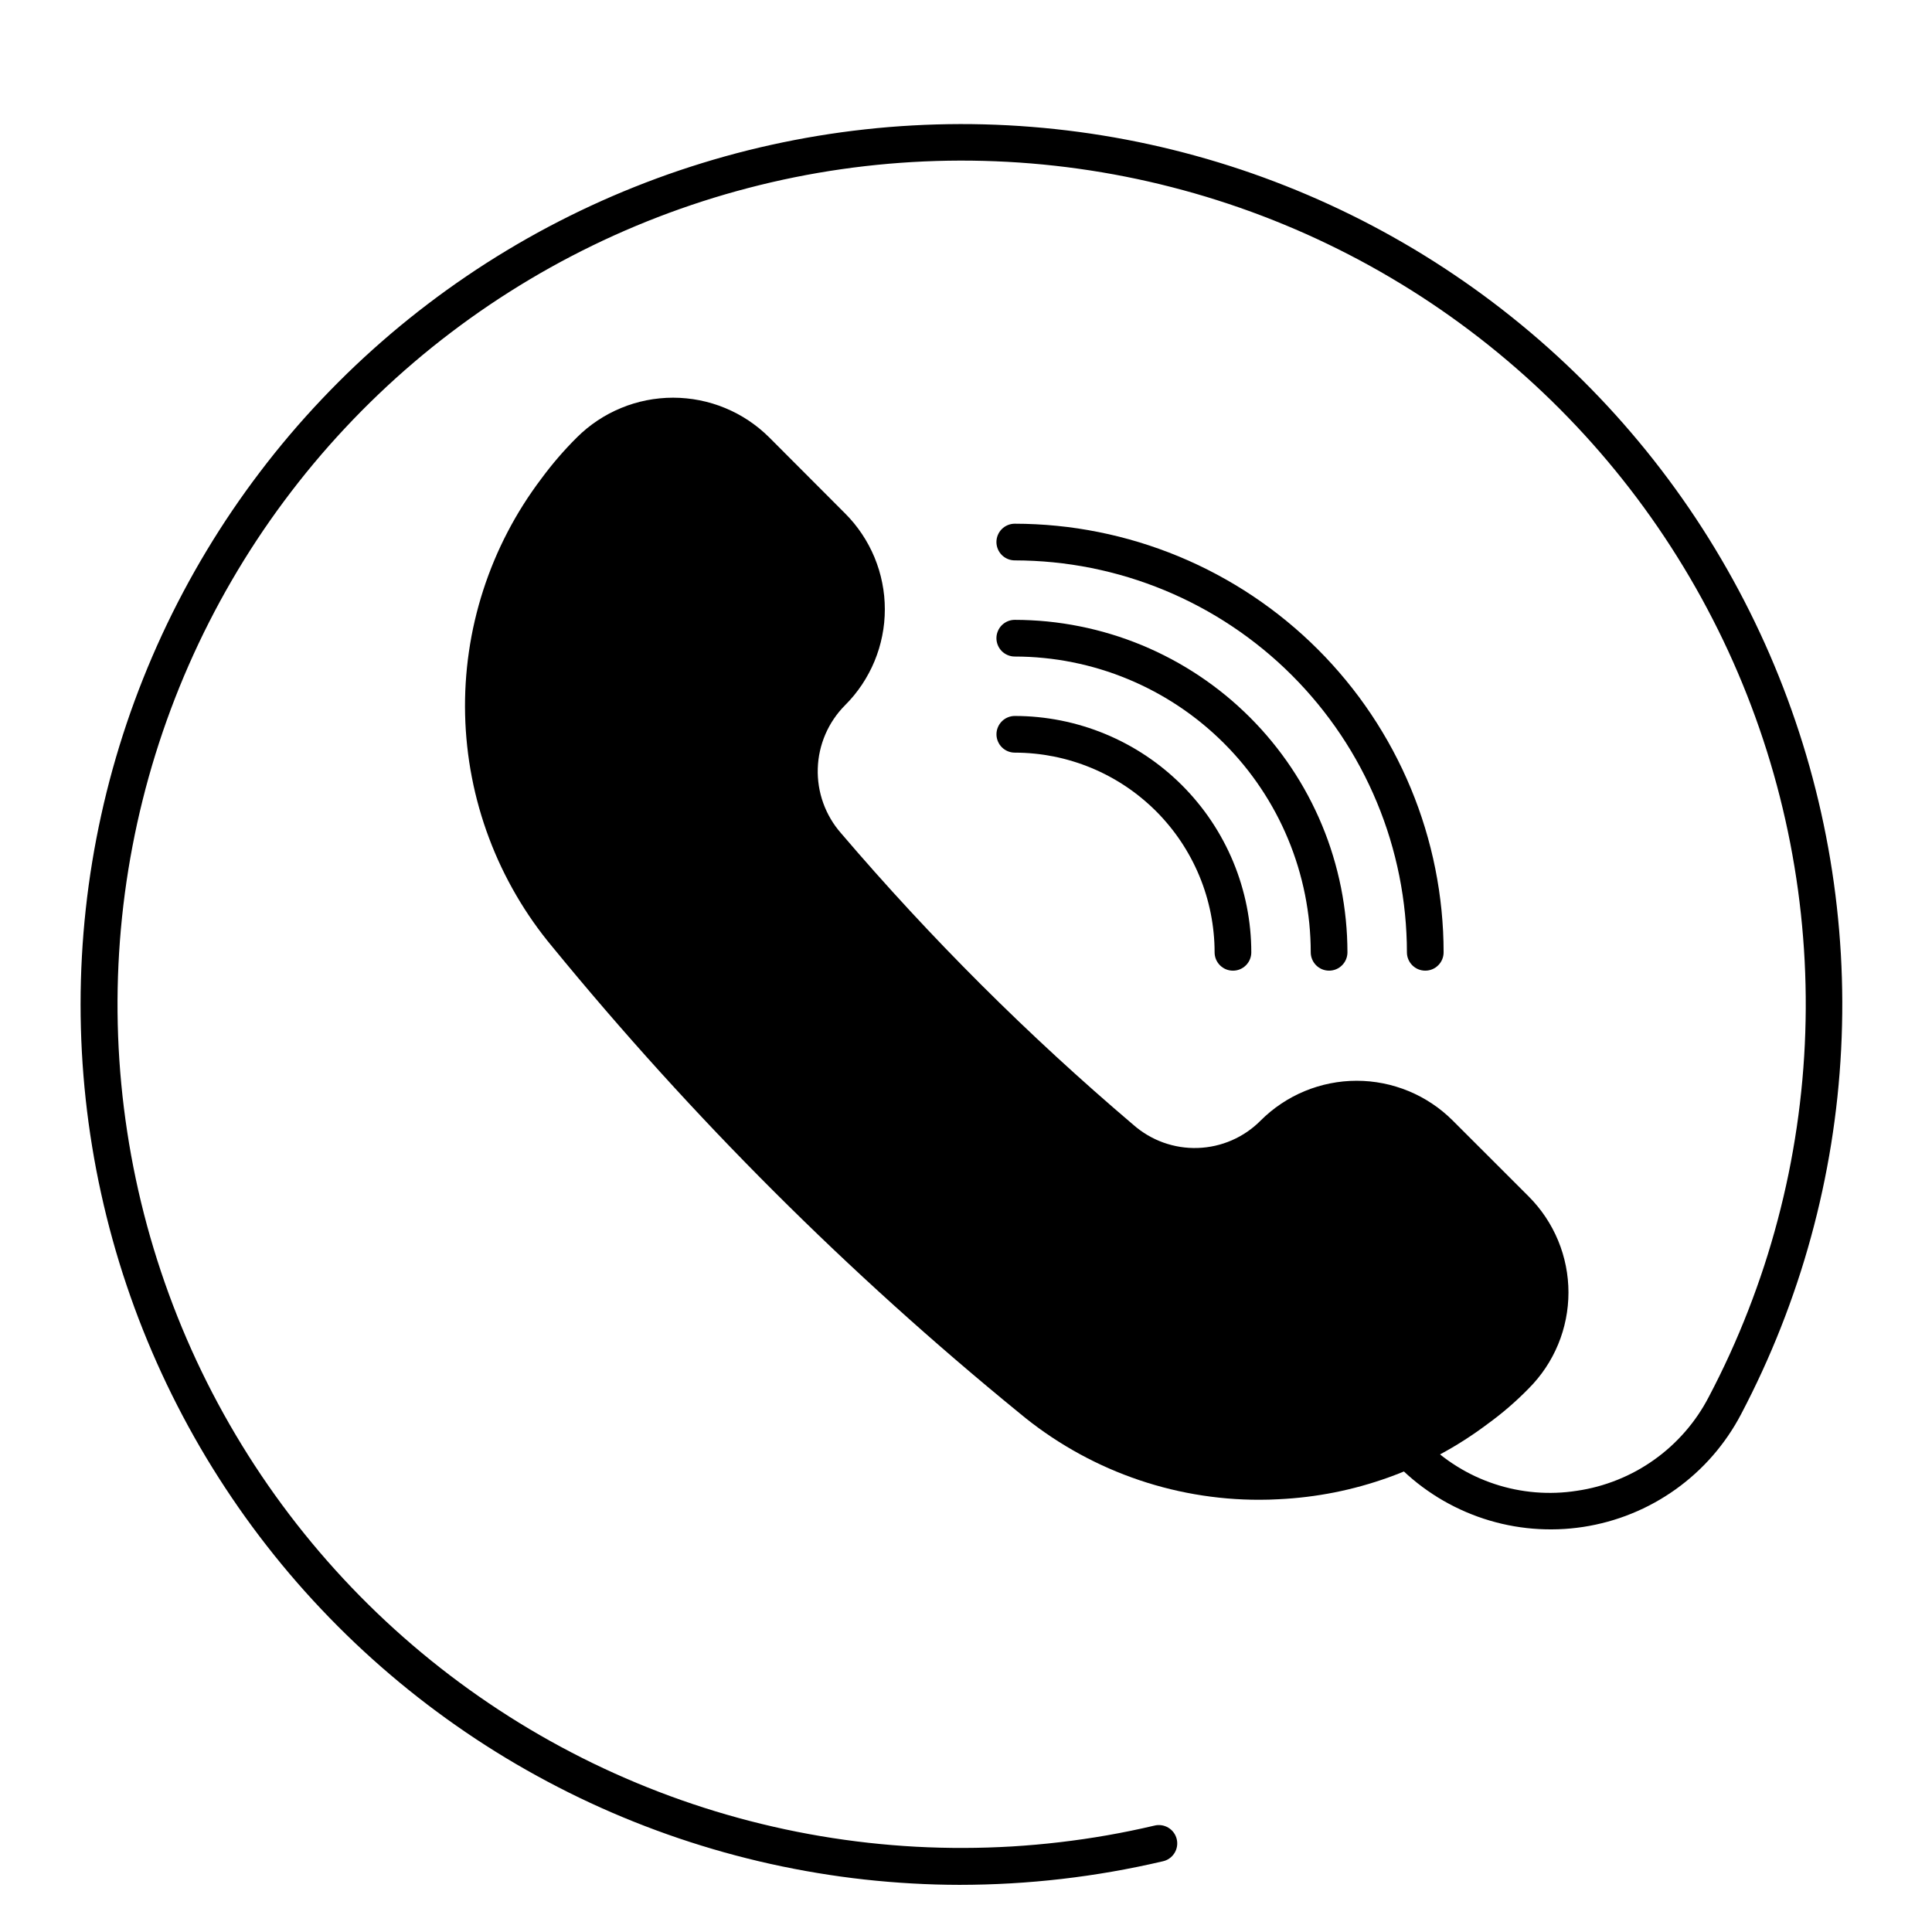
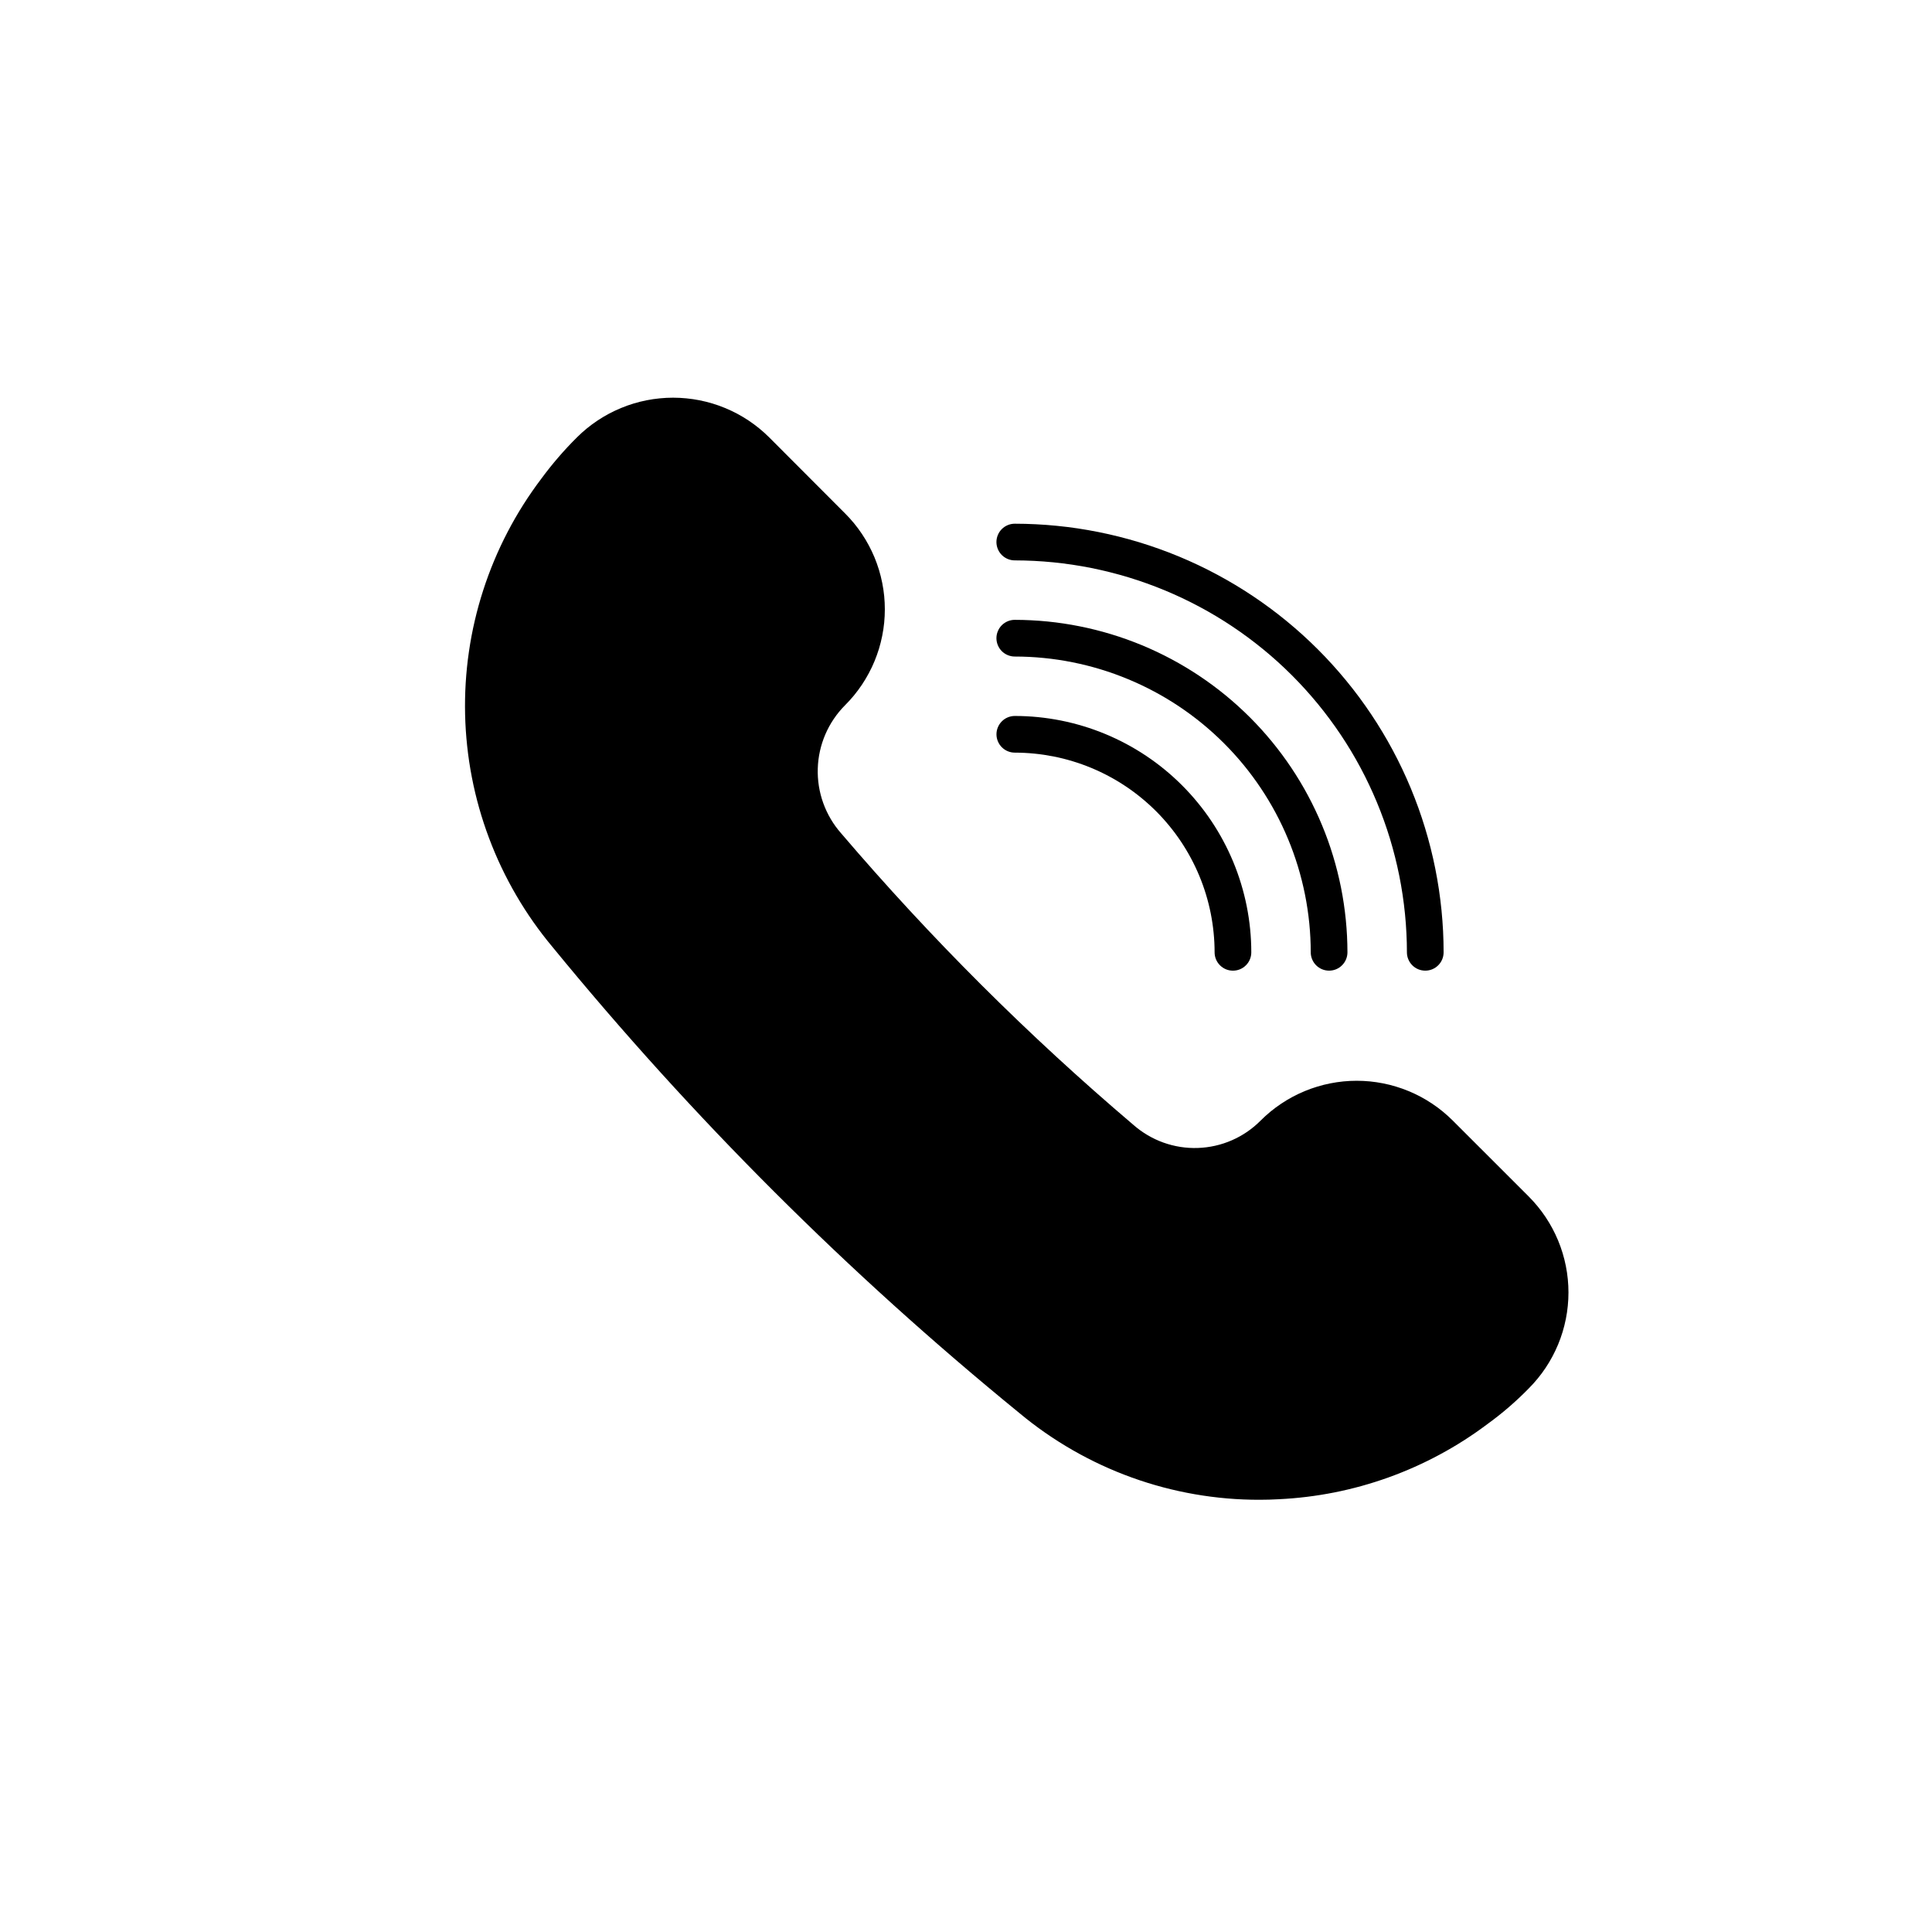
<svg xmlns="http://www.w3.org/2000/svg" width="500" zoomAndPan="magnify" viewBox="0 0 375 375" height="500" preserveAspectRatio="xMidYMid meet" version="1.2">
  <defs>
    <clipPath id="1c1eea5e06">
      <path d="M 116.719 113.812 L 146.578 113.812 L 146.578 143.672 L 116.719 143.672 Z M 116.719 113.812 " />
    </clipPath>
    <clipPath id="6e0760312b">
      <path d="M 0.719 0.812 L 30.578 0.812 L 30.578 30.672 L 0.719 30.672 Z M 0.719 0.812 " />
    </clipPath>
    <clipPath id="bf70d086cb">
      <rect x="0" width="31" y="0" height="31" />
    </clipPath>
    <clipPath id="f7ed1badca">
-       <path d="M 15 24 L 358 24 L 358 365.906 L 15 365.906 Z M 15 24 " />
-     </clipPath>
+       </clipPath>
  </defs>
  <g id="ed3fe6a8a5">
    <g clip-rule="nonzero" clip-path="url(#1c1eea5e06)">
      <g transform="matrix(1,0,0,1,116,113)">
        <g clip-path="url(#bf70d086cb)">
          <g clip-rule="nonzero" clip-path="url(#6e0760312b)">
-             <path style=" stroke:none;fill-rule:nonzero;fill:#2e2e2e;fill-opacity:1;" d="M 0.719 0.812 L 30.578 0.812 L 30.578 30.672 L 0.719 30.672 Z M 0.719 0.812 " />
-           </g>
+             </g>
        </g>
      </g>
    </g>
    <path style=" stroke:none;fill-rule:nonzero;fill:#000000;fill-opacity:1;" d="M 296.719 269.504 C 294.234 272.047 291.551 274.359 288.668 276.441 C 285.754 278.629 282.691 280.59 279.48 282.316 C 276.27 284.047 272.949 285.527 269.52 286.762 C 266.086 287.996 262.582 288.969 259.008 289.68 C 255.43 290.387 251.82 290.828 248.18 291 C 246.934 291.07 245.723 291.105 244.477 291.105 C 240.25 291.113 236.055 290.754 231.891 290.027 C 227.73 289.305 223.66 288.223 219.688 286.789 C 215.711 285.352 211.891 283.582 208.227 281.48 C 204.562 279.379 201.105 276.977 197.859 274.27 C 164.617 247.148 134.406 216.988 107.227 183.793 C 105.914 182.223 104.672 180.598 103.496 178.926 C 102.32 177.25 101.219 175.527 100.188 173.758 C 99.16 171.992 98.203 170.184 97.324 168.336 C 96.445 166.488 95.648 164.605 94.93 162.691 C 94.207 160.773 93.57 158.832 93.012 156.863 C 92.457 154.895 91.98 152.906 91.594 150.898 C 91.203 148.891 90.898 146.867 90.68 144.832 C 90.461 142.801 90.324 140.758 90.277 138.715 C 90.23 136.668 90.266 134.625 90.391 132.582 C 90.516 130.539 90.723 128.508 91.02 126.48 C 91.312 124.457 91.691 122.449 92.156 120.457 C 92.621 118.461 93.168 116.492 93.797 114.547 C 94.426 112.598 95.137 110.684 95.926 108.793 C 96.715 106.906 97.586 105.055 98.531 103.242 C 99.477 101.426 100.496 99.656 101.594 97.926 C 102.688 96.199 103.855 94.52 105.09 92.887 C 107.188 90.043 109.488 87.371 112 84.879 C 112.609 84.273 113.25 83.695 113.918 83.148 C 114.586 82.605 115.281 82.094 116 81.613 C 116.719 81.137 117.457 80.695 118.219 80.289 C 118.98 79.887 119.762 79.52 120.559 79.191 C 121.355 78.859 122.168 78.57 122.992 78.32 C 123.82 78.074 124.656 77.863 125.504 77.695 C 126.348 77.527 127.199 77.402 128.059 77.32 C 128.918 77.234 129.777 77.191 130.641 77.191 C 131.504 77.191 132.367 77.234 133.223 77.32 C 134.082 77.402 134.934 77.527 135.781 77.695 C 136.629 77.863 137.465 78.074 138.289 78.32 C 139.117 78.57 139.93 78.859 140.727 79.191 C 141.523 79.52 142.305 79.887 143.066 80.289 C 143.828 80.695 144.566 81.137 145.285 81.613 C 146.004 82.094 146.695 82.605 147.363 83.148 C 148.031 83.695 148.672 84.273 149.285 84.879 L 164.027 99.652 C 164.637 100.262 165.219 100.898 165.766 101.566 C 166.312 102.23 166.824 102.922 167.305 103.641 C 167.785 104.355 168.227 105.094 168.633 105.855 C 169.043 106.617 169.41 107.395 169.742 108.191 C 170.07 108.988 170.359 109.797 170.613 110.625 C 170.863 111.449 171.07 112.285 171.238 113.129 C 171.41 113.977 171.535 114.828 171.621 115.688 C 171.703 116.543 171.746 117.402 171.746 118.266 C 171.746 119.129 171.703 119.988 171.621 120.848 C 171.535 121.707 171.41 122.559 171.238 123.402 C 171.07 124.25 170.863 125.082 170.613 125.91 C 170.359 126.734 170.07 127.547 169.742 128.34 C 169.41 129.137 169.043 129.918 168.633 130.676 C 168.227 131.438 167.785 132.176 167.305 132.895 C 166.824 133.609 166.312 134.301 165.766 134.969 C 165.219 135.633 164.637 136.273 164.027 136.883 C 163.219 137.691 162.496 138.57 161.855 139.516 C 161.211 140.465 160.664 141.461 160.211 142.512 C 159.758 143.562 159.406 144.645 159.156 145.762 C 158.906 146.875 158.766 148.008 158.73 149.148 C 158.691 150.293 158.766 151.43 158.941 152.559 C 159.121 153.688 159.402 154.789 159.789 155.867 C 160.176 156.941 160.66 157.973 161.242 158.961 C 161.82 159.945 162.488 160.867 163.246 161.727 C 180.641 182.105 199.551 200.973 219.973 218.32 C 220.828 219.074 221.746 219.738 222.727 220.32 C 223.707 220.898 224.73 221.383 225.805 221.77 C 226.875 222.152 227.973 222.434 229.098 222.613 C 230.223 222.789 231.355 222.859 232.496 222.82 C 233.633 222.781 234.758 222.637 235.867 222.387 C 236.98 222.137 238.059 221.781 239.102 221.328 C 240.145 220.871 241.137 220.324 242.078 219.68 C 243.016 219.035 243.887 218.309 244.688 217.5 C 245.301 216.891 245.938 216.309 246.605 215.762 C 247.273 215.215 247.965 214.699 248.684 214.223 C 249.402 213.742 250.141 213.297 250.902 212.891 C 251.664 212.484 252.445 212.113 253.242 211.785 C 254.039 211.453 254.852 211.164 255.68 210.914 C 256.504 210.66 257.34 210.453 258.188 210.285 C 259.035 210.117 259.887 209.988 260.746 209.902 C 261.605 209.82 262.469 209.777 263.332 209.777 C 264.195 209.777 265.059 209.82 265.918 209.902 C 266.777 209.988 267.629 210.117 268.477 210.285 C 269.324 210.453 270.16 210.66 270.984 210.914 C 271.812 211.164 272.625 211.453 273.422 211.785 C 274.219 212.113 275 212.484 275.762 212.891 C 276.523 213.297 277.262 213.742 277.98 214.223 C 278.699 214.699 279.391 215.215 280.059 215.762 C 280.727 216.309 281.363 216.891 281.977 217.5 L 296.719 232.234 C 297.328 232.848 297.906 233.484 298.453 234.152 C 299.004 234.82 299.516 235.512 299.996 236.23 C 300.477 236.949 300.918 237.688 301.324 238.449 C 301.73 239.211 302.102 239.988 302.43 240.785 C 302.762 241.582 303.051 242.395 303.301 243.219 C 303.551 244.047 303.762 244.883 303.93 245.73 C 304.098 246.574 304.227 247.426 304.309 248.285 C 304.395 249.145 304.438 250.008 304.438 250.867 C 304.438 251.73 304.395 252.594 304.309 253.453 C 304.227 254.309 304.098 255.164 303.93 256.008 C 303.762 256.855 303.551 257.691 303.301 258.52 C 303.051 259.344 302.762 260.156 302.43 260.953 C 302.102 261.75 301.73 262.527 301.324 263.289 C 300.918 264.051 300.477 264.789 299.996 265.508 C 299.516 266.227 299.004 266.918 298.453 267.586 C 297.906 268.254 297.328 268.891 296.719 269.504 Z M 296.719 269.504 " />
    <g clip-rule="nonzero" clip-path="url(#f7ed1badca)">
      <path style=" stroke:none;fill-rule:nonzero;fill:#000000;fill-opacity:1;" d="M 186.254 365.848 C 183.168 365.844 180.086 365.754 177.008 365.578 C 173.93 365.406 170.855 365.148 167.789 364.812 C 164.727 364.473 161.672 364.051 158.629 363.543 C 155.586 363.039 152.559 362.453 149.547 361.785 C 146.535 361.117 143.547 360.367 140.574 359.539 C 137.605 358.707 134.66 357.797 131.738 356.809 C 128.816 355.82 125.926 354.75 123.062 353.605 C 120.199 352.461 117.367 351.238 114.57 349.938 C 111.773 348.641 109.016 347.266 106.293 345.816 C 103.57 344.371 100.887 342.848 98.246 341.258 C 95.605 339.664 93.012 338 90.461 336.266 C 87.91 334.531 85.41 332.73 82.957 330.863 C 80.504 328.992 78.102 327.059 75.754 325.059 C 73.406 323.062 71.113 321 68.879 318.879 C 66.641 316.754 64.465 314.574 62.348 312.332 C 60.227 310.094 58.172 307.797 56.176 305.445 C 54.184 303.094 52.254 300.688 50.391 298.234 C 48.527 295.777 46.73 293.273 45.004 290.719 C 43.273 288.164 41.617 285.566 40.027 282.926 C 38.441 280.281 36.926 277.598 35.484 274.871 C 34.043 272.148 32.676 269.387 31.383 266.586 C 30.09 263.789 28.875 260.957 27.734 258.09 C 26.594 255.227 25.535 252.332 24.551 249.41 C 23.566 246.488 22.664 243.543 21.844 240.574 C 21.02 237.602 20.277 234.609 19.617 231.598 C 18.953 228.59 18.375 225.562 17.879 222.52 C 17.379 219.477 16.965 216.422 16.633 213.359 C 16.301 210.293 16.055 207.223 15.887 204.145 C 15.723 201.066 15.641 197.984 15.641 194.902 C 15.641 191.82 15.727 188.738 15.895 185.66 C 16.062 182.586 16.312 179.512 16.648 176.449 C 16.98 173.383 17.398 170.332 17.898 167.289 C 18.398 164.246 18.98 161.219 19.645 158.211 C 20.305 155.199 21.051 152.207 21.875 149.238 C 22.703 146.27 23.605 143.324 24.59 140.402 C 25.574 137.48 26.641 134.586 27.781 131.723 C 28.922 128.859 30.141 126.027 31.434 123.23 C 32.73 120.434 34.098 117.672 35.543 114.949 C 36.988 112.227 38.504 109.543 40.094 106.902 C 41.684 104.258 43.344 101.66 45.074 99.109 C 46.805 96.559 48.602 94.055 50.469 91.602 C 52.332 89.145 54.266 86.742 56.258 84.391 C 58.254 82.043 60.312 79.746 62.434 77.508 C 64.555 75.27 66.73 73.09 68.969 70.969 C 71.207 68.848 73.504 66.789 75.852 64.789 C 78.203 62.793 80.602 60.863 83.059 58.996 C 85.512 57.129 88.016 55.328 90.566 53.598 C 93.117 51.863 95.715 50.203 98.355 48.613 C 100.996 47.02 103.68 45.5 106.402 44.055 C 109.129 42.609 111.887 41.238 114.688 39.941 C 117.484 38.645 120.316 37.422 123.18 36.281 C 126.043 35.137 128.938 34.07 131.859 33.082 C 134.781 32.098 137.727 31.188 140.699 30.359 C 143.668 29.531 146.66 28.785 149.672 28.121 C 152.684 27.453 155.711 26.871 158.754 26.367 C 161.797 25.863 164.852 25.445 167.918 25.109 C 170.984 24.77 174.055 24.516 177.133 24.348 C 180.215 24.176 183.297 24.09 186.379 24.082 C 189.465 24.078 192.547 24.16 195.625 24.32 C 198.707 24.484 201.781 24.73 204.848 25.059 C 207.914 25.387 210.969 25.797 214.012 26.293 C 217.059 26.785 220.086 27.363 223.102 28.02 C 226.113 28.68 229.105 29.418 232.078 30.238 C 235.055 31.055 238 31.957 240.926 32.934 C 243.852 33.914 246.746 34.973 249.613 36.109 C 252.48 37.242 255.316 38.457 258.117 39.746 C 260.918 41.035 263.684 42.398 266.41 43.836 C 269.141 45.277 271.824 46.789 274.473 48.371 C 277.117 49.957 279.719 51.609 282.273 53.336 C 284.832 55.059 287.34 56.852 289.797 58.711 C 292.258 60.574 294.664 62.5 297.02 64.488 C 299.375 66.48 301.676 68.531 303.918 70.648 C 306.16 72.762 308.348 74.938 310.473 77.172 C 312.598 79.402 314.664 81.691 316.664 84.039 C 318.668 86.383 320.605 88.781 322.477 91.23 C 324.348 93.68 326.152 96.176 327.891 98.723 C 329.629 101.273 331.297 103.863 332.891 106.5 C 334.488 109.141 336.012 111.816 337.465 114.539 C 338.918 117.258 340.293 120.016 341.594 122.809 C 342.898 125.602 344.125 128.43 345.273 131.293 C 346.422 134.152 347.492 137.043 348.484 139.961 C 349.48 142.879 350.391 145.82 351.227 148.789 C 352.059 151.758 352.812 154.746 353.484 157.754 C 354.156 160.762 354.746 163.789 355.254 166.828 C 355.762 169.871 356.188 172.922 356.527 175.984 C 356.871 179.047 357.129 182.121 357.309 185.195 C 357.484 188.273 357.574 191.355 357.586 194.438 C 357.594 197.52 357.52 200.602 357.363 203.68 C 357.207 206.758 356.965 209.828 356.645 212.895 C 356.32 215.961 355.914 219.016 355.426 222.059 C 354.934 225.102 354.363 228.133 353.711 231.145 C 353.059 234.156 352.324 237.148 351.508 240.121 C 350.695 243.098 349.801 246.047 348.824 248.969 C 347.848 251.895 346.797 254.789 345.664 257.66 C 344.535 260.527 343.324 263.359 342.039 266.164 C 340.754 268.965 339.395 271.73 337.961 274.461 C 337.582 275.184 337.184 275.895 336.766 276.59 C 336.348 277.289 335.906 277.977 335.449 278.648 C 334.988 279.324 334.512 279.98 334.012 280.625 C 333.516 281.273 333 281.902 332.465 282.516 C 331.93 283.133 331.379 283.73 330.809 284.312 C 330.238 284.895 329.652 285.461 329.047 286.008 C 328.445 286.555 327.824 287.086 327.191 287.598 C 326.559 288.109 325.91 288.602 325.246 289.078 C 324.582 289.551 323.906 290.004 323.215 290.438 C 322.527 290.875 321.824 291.285 321.109 291.68 C 320.398 292.074 319.672 292.445 318.938 292.797 C 318.199 293.145 317.457 293.477 316.699 293.781 C 315.945 294.09 315.184 294.375 314.41 294.637 C 313.637 294.898 312.859 295.137 312.074 295.355 C 311.289 295.57 310.496 295.762 309.699 295.934 C 308.902 296.105 308.102 296.25 307.297 296.375 C 306.488 296.496 305.68 296.598 304.871 296.672 C 304.059 296.75 303.246 296.801 302.43 296.828 C 301.617 296.855 300.801 296.859 299.984 296.84 C 299.172 296.82 298.355 296.777 297.543 296.711 C 296.734 296.645 295.922 296.555 295.117 296.438 C 294.309 296.324 293.504 296.188 292.707 296.023 C 291.906 295.863 291.113 295.68 290.328 295.469 C 289.539 295.262 288.758 295.031 287.984 294.777 C 287.207 294.523 286.441 294.246 285.684 293.945 C 284.926 293.648 284.176 293.328 283.438 292.984 C 282.699 292.641 281.969 292.277 281.25 291.891 C 280.531 291.508 279.824 291.102 279.133 290.676 C 278.438 290.246 277.758 289.801 277.09 289.332 C 276.422 288.867 275.766 288.383 275.125 287.875 C 274.488 287.371 273.863 286.848 273.254 286.305 C 272.645 285.766 272.051 285.207 271.477 284.629 C 271.133 284.297 270.867 283.91 270.68 283.473 C 270.492 283.031 270.398 282.574 270.395 282.098 C 270.391 281.621 270.48 281.16 270.664 280.719 C 270.844 280.277 271.105 279.891 271.445 279.551 C 271.781 279.215 272.172 278.957 272.613 278.777 C 273.059 278.598 273.516 278.512 273.996 278.516 C 274.473 278.52 274.93 278.617 275.367 278.809 C 275.809 278.996 276.191 279.262 276.523 279.605 C 278.422 281.535 280.52 283.211 282.82 284.637 C 285.117 286.066 287.555 287.203 290.125 288.051 C 292.691 288.898 295.328 289.434 298.023 289.656 C 300.723 289.875 303.406 289.777 306.082 289.359 C 308.781 288.965 311.398 288.258 313.934 287.238 C 316.469 286.223 318.848 284.922 321.07 283.34 C 323.297 281.758 325.305 279.934 327.094 277.875 C 328.887 275.812 330.41 273.574 331.668 271.148 C 333.102 268.426 334.457 265.664 335.734 262.867 C 337.012 260.066 338.207 257.23 339.324 254.363 C 340.441 251.496 341.477 248.602 342.434 245.676 C 343.387 242.75 344.258 239.801 345.043 236.824 C 345.832 233.852 346.535 230.855 347.156 227.844 C 347.773 224.828 348.305 221.801 348.754 218.754 C 349.203 215.711 349.562 212.656 349.84 209.59 C 350.117 206.527 350.305 203.457 350.406 200.383 C 350.508 197.305 350.527 194.23 350.453 191.156 C 350.383 188.078 350.227 185.008 349.98 181.941 C 349.738 178.871 349.406 175.812 348.992 172.766 C 348.574 169.719 348.07 166.684 347.484 163.66 C 346.895 160.641 346.223 157.641 345.465 154.656 C 344.711 151.676 343.867 148.715 342.945 145.781 C 342.02 142.848 341.016 139.938 339.926 137.062 C 338.84 134.184 337.672 131.336 336.422 128.523 C 335.176 125.711 333.848 122.938 332.441 120.199 C 331.039 117.461 329.559 114.766 328 112.109 C 326.441 109.457 324.812 106.848 323.109 104.285 C 321.406 101.723 319.629 99.207 317.785 96.746 C 315.938 94.285 314.023 91.875 312.043 89.52 C 310.062 87.164 308.016 84.867 305.902 82.629 C 303.793 80.391 301.621 78.211 299.387 76.094 C 297.152 73.977 294.859 71.926 292.508 69.938 C 290.16 67.949 287.754 66.027 285.297 64.176 C 282.84 62.324 280.332 60.543 277.773 58.828 C 275.215 57.117 272.609 55.48 269.957 53.918 C 267.309 52.352 264.613 50.863 261.879 49.449 C 259.145 48.039 256.371 46.703 253.562 45.445 C 250.75 44.191 247.906 43.016 245.031 41.918 C 242.156 40.82 239.25 39.809 236.316 38.875 C 233.383 37.941 230.426 37.094 227.441 36.328 C 224.461 35.559 221.461 34.879 218.441 34.281 C 215.418 33.684 212.387 33.172 209.336 32.746 C 206.285 32.32 203.227 31.98 200.16 31.727 C 197.094 31.473 194.02 31.309 190.941 31.227 C 187.863 31.145 184.785 31.152 181.711 31.246 C 178.633 31.34 175.559 31.52 172.492 31.785 C 169.426 32.051 166.367 32.402 163.32 32.84 C 160.273 33.277 157.242 33.801 154.223 34.41 C 151.207 35.02 148.207 35.715 145.23 36.492 C 142.25 37.27 139.297 38.129 136.367 39.074 C 133.438 40.02 130.535 41.047 127.664 42.152 C 124.793 43.262 121.953 44.449 119.148 45.715 C 116.344 46.984 113.574 48.332 110.848 49.754 C 108.117 51.176 105.43 52.676 102.785 54.254 C 100.141 55.828 97.543 57.477 94.992 59.195 C 92.438 60.918 89.938 62.711 87.488 64.574 C 85.035 66.434 82.641 68.363 80.297 70.363 C 77.957 72.359 75.672 74.422 73.449 76.547 C 71.223 78.672 69.059 80.859 66.957 83.109 C 64.855 85.355 62.816 87.66 60.844 90.023 C 58.871 92.387 56.969 94.805 55.133 97.273 C 53.297 99.742 51.531 102.262 49.836 104.832 C 48.145 107.402 46.523 110.016 44.977 112.68 C 43.43 115.34 41.961 118.039 40.566 120.785 C 39.172 123.527 37.859 126.309 36.621 129.125 C 35.383 131.945 34.227 134.793 33.152 137.676 C 32.074 140.559 31.082 143.469 30.168 146.41 C 29.258 149.348 28.426 152.309 27.684 155.297 C 26.938 158.281 26.277 161.285 25.703 164.309 C 25.125 167.332 24.637 170.367 24.23 173.418 C 23.828 176.469 23.508 179.527 23.277 182.594 C 23.047 185.664 22.898 188.734 22.84 191.812 C 22.781 194.918 22.809 198.023 22.926 201.125 C 23.043 204.23 23.25 207.328 23.543 210.418 C 23.836 213.512 24.219 216.59 24.688 219.66 C 25.156 222.73 25.711 225.785 26.355 228.824 C 26.996 231.863 27.727 234.879 28.539 237.879 C 29.355 240.875 30.254 243.848 31.238 246.793 C 32.223 249.738 33.289 252.652 34.438 255.539 C 35.586 258.426 36.816 261.273 38.129 264.09 C 39.441 266.906 40.832 269.68 42.305 272.418 C 43.773 275.152 45.32 277.844 46.945 280.492 C 48.566 283.141 50.266 285.742 52.035 288.293 C 53.809 290.844 55.648 293.344 57.562 295.789 C 59.477 298.238 61.457 300.629 63.508 302.961 C 65.559 305.297 67.672 307.57 69.852 309.785 C 72.031 311.996 74.273 314.148 76.574 316.234 C 78.875 318.32 81.234 320.34 83.652 322.293 C 86.066 324.246 88.539 326.125 91.062 327.938 C 93.586 329.75 96.16 331.488 98.781 333.156 C 101.402 334.82 104.07 336.41 106.785 337.922 C 109.5 339.438 112.254 340.871 115.047 342.23 C 117.844 343.586 120.676 344.863 123.543 346.059 C 126.41 347.254 129.309 348.367 132.238 349.398 C 135.172 350.43 138.129 351.379 141.113 352.238 C 144.098 353.102 147.105 353.879 150.137 354.57 C 153.164 355.266 156.211 355.867 159.273 356.387 C 162.34 356.906 165.414 357.336 168.504 357.68 C 171.59 358.023 174.688 358.281 177.789 358.449 C 180.891 358.613 183.996 358.695 187.105 358.684 C 190.211 358.676 193.316 358.578 196.418 358.395 C 199.52 358.207 202.613 357.934 205.699 357.57 C 208.785 357.211 211.859 356.762 214.918 356.227 C 217.98 355.688 221.023 355.066 224.047 354.355 C 224.512 354.234 224.98 354.211 225.457 354.281 C 225.93 354.352 226.371 354.508 226.781 354.758 C 227.191 355.004 227.539 355.324 227.82 355.711 C 228.102 356.098 228.297 356.527 228.406 356.992 C 228.516 357.457 228.531 357.93 228.449 358.402 C 228.371 358.875 228.199 359.312 227.941 359.715 C 227.684 360.121 227.359 360.457 226.965 360.73 C 226.57 361.004 226.137 361.188 225.668 361.285 C 212.707 364.32 199.566 365.84 186.254 365.848 Z M 186.254 365.848 " />
    </g>
    <path style=" stroke:none;fill-rule:nonzero;fill:#000000;fill-opacity:1;" d="M 276.645 188.402 C 276.172 188.402 275.719 188.312 275.281 188.133 C 274.844 187.953 274.461 187.695 274.125 187.359 C 273.793 187.027 273.535 186.641 273.355 186.207 C 273.172 185.77 273.082 185.316 273.082 184.844 C 273.082 183.598 273.051 182.355 272.984 181.113 C 272.922 179.871 272.832 178.629 272.707 177.391 C 272.582 176.152 272.43 174.918 272.246 173.688 C 272.062 172.453 271.848 171.23 271.605 170.008 C 271.359 168.789 271.086 167.574 270.781 166.367 C 270.48 165.16 270.145 163.961 269.785 162.77 C 269.422 161.582 269.031 160.398 268.609 159.227 C 268.188 158.055 267.742 156.895 267.262 155.746 C 266.785 154.598 266.281 153.461 265.746 152.336 C 265.215 151.211 264.656 150.098 264.066 149 C 263.48 147.906 262.867 146.82 262.227 145.754 C 261.586 144.688 260.918 143.637 260.227 142.602 C 259.535 141.566 258.816 140.551 258.074 139.551 C 257.332 138.551 256.566 137.57 255.777 136.609 C 254.984 135.648 254.172 134.703 253.336 133.781 C 252.5 132.859 251.641 131.961 250.762 131.078 C 249.879 130.199 248.98 129.34 248.059 128.504 C 247.133 127.668 246.191 126.855 245.23 126.066 C 244.266 125.277 243.285 124.512 242.285 123.77 C 241.285 123.027 240.27 122.312 239.234 121.621 C 238.199 120.93 237.145 120.262 236.078 119.621 C 235.012 118.98 233.926 118.367 232.828 117.781 C 231.73 117.195 230.621 116.633 229.496 116.102 C 228.371 115.57 227.23 115.062 226.082 114.586 C 224.93 114.109 223.77 113.66 222.598 113.242 C 221.426 112.82 220.246 112.43 219.055 112.066 C 217.863 111.707 216.664 111.371 215.453 111.07 C 214.246 110.766 213.031 110.492 211.812 110.246 C 210.59 110.004 209.363 109.789 208.133 109.605 C 206.902 109.422 205.664 109.27 204.426 109.145 C 203.188 109.023 201.945 108.93 200.703 108.867 C 199.457 108.805 198.215 108.773 196.969 108.77 C 196.496 108.77 196.043 108.68 195.605 108.5 C 195.172 108.32 194.785 108.062 194.449 107.727 C 194.117 107.395 193.859 107.008 193.68 106.574 C 193.5 106.137 193.406 105.684 193.406 105.211 C 193.406 104.738 193.5 104.285 193.68 103.848 C 193.859 103.414 194.117 103.027 194.449 102.695 C 194.785 102.359 195.172 102.102 195.605 101.922 C 196.043 101.742 196.496 101.652 196.969 101.652 C 198.332 101.652 199.691 101.688 201.051 101.758 C 202.41 101.824 203.77 101.926 205.125 102.062 C 206.48 102.195 207.832 102.363 209.176 102.562 C 210.523 102.766 211.867 103 213.199 103.266 C 214.535 103.531 215.863 103.832 217.184 104.164 C 218.508 104.496 219.816 104.859 221.121 105.254 C 222.422 105.652 223.715 106.078 224.996 106.539 C 226.281 106.996 227.551 107.488 228.809 108.008 C 230.066 108.531 231.309 109.082 232.539 109.664 C 233.77 110.25 234.988 110.859 236.188 111.504 C 237.387 112.145 238.57 112.816 239.738 113.516 C 240.906 114.215 242.059 114.945 243.191 115.703 C 244.32 116.457 245.434 117.242 246.527 118.051 C 247.621 118.863 248.695 119.699 249.746 120.566 C 250.801 121.43 251.832 122.316 252.84 123.23 C 253.848 124.145 254.836 125.082 255.797 126.047 C 256.762 127.008 257.699 127.992 258.613 129.004 C 259.527 130.012 260.418 131.039 261.281 132.094 C 262.145 133.145 262.984 134.219 263.797 135.309 C 264.605 136.402 265.391 137.516 266.148 138.648 C 266.906 139.777 267.633 140.93 268.332 142.094 C 269.035 143.262 269.707 144.445 270.348 145.645 C 270.992 146.848 271.602 148.062 272.188 149.293 C 272.77 150.52 273.32 151.766 273.844 153.023 C 274.363 154.281 274.855 155.547 275.316 156.828 C 275.773 158.109 276.203 159.402 276.598 160.703 C 276.996 162.008 277.359 163.316 277.691 164.637 C 278.023 165.957 278.324 167.285 278.59 168.621 C 278.855 169.953 279.09 171.297 279.293 172.641 C 279.492 173.988 279.66 175.336 279.797 176.691 C 279.93 178.047 280.031 179.402 280.102 180.762 C 280.168 182.121 280.203 183.484 280.203 184.844 C 280.203 185.316 280.113 185.77 279.934 186.207 C 279.754 186.641 279.496 187.027 279.16 187.359 C 278.828 187.695 278.441 187.953 278.008 188.133 C 277.57 188.312 277.117 188.402 276.645 188.402 Z M 276.645 188.402 " />
    <path style=" stroke:none;fill-rule:nonzero;fill:#000000;fill-opacity:1;" d="M 257.977 188.402 C 257.504 188.402 257.051 188.312 256.613 188.133 C 256.176 187.953 255.793 187.695 255.457 187.359 C 255.125 187.027 254.867 186.641 254.688 186.207 C 254.504 185.77 254.414 185.316 254.414 184.844 C 254.414 182.965 254.316 181.09 254.133 179.219 C 253.945 177.348 253.668 175.492 253.301 173.648 C 252.93 171.805 252.473 169.984 251.926 168.184 C 251.379 166.387 250.746 164.617 250.023 162.883 C 249.305 161.145 248.5 159.449 247.613 157.793 C 246.723 156.133 245.758 154.523 244.711 152.961 C 243.668 151.398 242.547 149.891 241.355 148.438 C 240.16 146.984 238.898 145.594 237.57 144.266 C 236.238 142.938 234.848 141.676 233.395 140.484 C 231.941 139.289 230.43 138.172 228.867 137.125 C 227.305 136.082 225.695 135.117 224.035 134.23 C 222.375 133.344 220.68 132.539 218.941 131.82 C 217.203 131.098 215.438 130.465 213.637 129.918 C 211.836 129.371 210.016 128.914 208.172 128.547 C 206.328 128.176 204.469 127.898 202.598 127.715 C 200.727 127.527 198.852 127.434 196.969 127.434 C 196.496 127.434 196.043 127.34 195.605 127.16 C 195.172 126.98 194.785 126.723 194.449 126.391 C 194.117 126.055 193.859 125.672 193.68 125.234 C 193.5 124.797 193.406 124.344 193.406 123.871 C 193.406 123.398 193.5 122.945 193.68 122.512 C 193.859 122.074 194.117 121.688 194.449 121.355 C 194.785 121.023 195.172 120.766 195.605 120.582 C 196.043 120.402 196.496 120.312 196.969 120.312 C 198.027 120.312 199.082 120.34 200.137 120.395 C 201.191 120.445 202.246 120.527 203.297 120.629 C 204.348 120.734 205.395 120.863 206.438 121.02 C 207.484 121.176 208.523 121.359 209.559 121.566 C 210.598 121.773 211.625 122.004 212.652 122.262 C 213.676 122.52 214.691 122.801 215.703 123.109 C 216.715 123.414 217.719 123.746 218.711 124.102 C 219.707 124.461 220.691 124.84 221.668 125.242 C 222.641 125.648 223.605 126.078 224.562 126.527 C 225.516 126.98 226.461 127.457 227.391 127.953 C 228.324 128.453 229.242 128.973 230.148 129.516 C 231.055 130.059 231.945 130.625 232.824 131.211 C 233.703 131.797 234.566 132.406 235.414 133.035 C 236.262 133.664 237.094 134.312 237.91 134.98 C 238.727 135.652 239.527 136.34 240.309 137.051 C 241.09 137.762 241.855 138.488 242.605 139.234 C 243.352 139.98 244.078 140.746 244.789 141.527 C 245.496 142.309 246.188 143.109 246.859 143.926 C 247.527 144.742 248.18 145.574 248.809 146.422 C 249.438 147.27 250.047 148.133 250.633 149.008 C 251.219 149.887 251.785 150.777 252.328 151.684 C 252.871 152.59 253.395 153.508 253.891 154.438 C 254.391 155.367 254.863 156.312 255.316 157.266 C 255.77 158.219 256.199 159.184 256.602 160.16 C 257.008 161.133 257.387 162.121 257.746 163.113 C 258.102 164.105 258.434 165.109 258.738 166.117 C 259.047 167.129 259.328 168.145 259.586 169.172 C 259.844 170.195 260.078 171.223 260.285 172.258 C 260.492 173.293 260.672 174.336 260.828 175.379 C 260.984 176.422 261.113 177.469 261.219 178.52 C 261.324 179.57 261.402 180.625 261.457 181.68 C 261.508 182.734 261.535 183.789 261.539 184.844 C 261.539 185.316 261.445 185.77 261.266 186.207 C 261.086 186.641 260.828 187.027 260.492 187.359 C 260.16 187.695 259.773 187.953 259.34 188.133 C 258.902 188.312 258.449 188.402 257.977 188.402 Z M 257.977 188.402 " />
    <path style=" stroke:none;fill-rule:nonzero;fill:#000000;fill-opacity:1;" d="M 239.316 188.406 C 238.844 188.406 238.391 188.316 237.953 188.137 C 237.516 187.953 237.133 187.699 236.797 187.363 C 236.465 187.031 236.207 186.645 236.023 186.211 C 235.844 185.773 235.754 185.32 235.754 184.848 C 235.754 183.578 235.691 182.312 235.562 181.051 C 235.438 179.785 235.25 178.531 235.004 177.289 C 234.754 176.043 234.445 174.812 234.078 173.602 C 233.707 172.387 233.281 171.191 232.793 170.02 C 232.305 168.848 231.766 167.703 231.164 166.582 C 230.566 165.465 229.914 164.379 229.207 163.32 C 228.504 162.266 227.746 161.25 226.941 160.27 C 226.137 159.289 225.285 158.348 224.387 157.449 C 223.488 156.555 222.547 155.703 221.566 154.898 C 220.586 154.09 219.566 153.336 218.512 152.629 C 217.457 151.926 216.367 151.273 215.25 150.676 C 214.129 150.074 212.984 149.535 211.812 149.047 C 210.637 148.562 209.445 148.133 208.23 147.766 C 207.016 147.395 205.785 147.086 204.539 146.836 C 203.293 146.59 202.039 146.402 200.777 146.277 C 199.512 146.152 198.246 146.086 196.977 146.086 C 196.504 146.086 196.051 145.996 195.613 145.816 C 195.176 145.633 194.793 145.379 194.457 145.043 C 194.125 144.711 193.867 144.324 193.688 143.891 C 193.504 143.453 193.414 143 193.414 142.527 C 193.414 142.055 193.504 141.602 193.688 141.164 C 193.867 140.73 194.125 140.344 194.457 140.012 C 194.793 139.676 195.176 139.418 195.613 139.238 C 196.051 139.059 196.504 138.969 196.977 138.969 C 198.48 138.969 199.98 139.043 201.473 139.191 C 202.969 139.34 204.453 139.562 205.93 139.855 C 207.402 140.148 208.859 140.516 210.297 140.953 C 211.734 141.387 213.148 141.895 214.535 142.469 C 215.926 143.047 217.281 143.688 218.605 144.395 C 219.934 145.105 221.219 145.875 222.469 146.711 C 223.719 147.547 224.926 148.441 226.086 149.395 C 227.246 150.348 228.359 151.355 229.422 152.418 C 230.484 153.48 231.492 154.59 232.445 155.754 C 233.402 156.914 234.297 158.117 235.129 159.367 C 235.965 160.617 236.738 161.902 237.445 163.227 C 238.156 164.551 238.797 165.91 239.375 167.297 C 239.949 168.684 240.457 170.098 240.891 171.535 C 241.328 172.973 241.695 174.426 241.988 175.898 C 242.281 177.371 242.504 178.855 242.652 180.352 C 242.801 181.848 242.875 183.344 242.875 184.848 C 242.875 185.32 242.785 185.773 242.605 186.211 C 242.426 186.645 242.168 187.031 241.832 187.363 C 241.5 187.699 241.113 187.953 240.68 188.137 C 240.242 188.316 239.789 188.406 239.316 188.406 Z M 239.316 188.406 " />
  </g>
</svg>